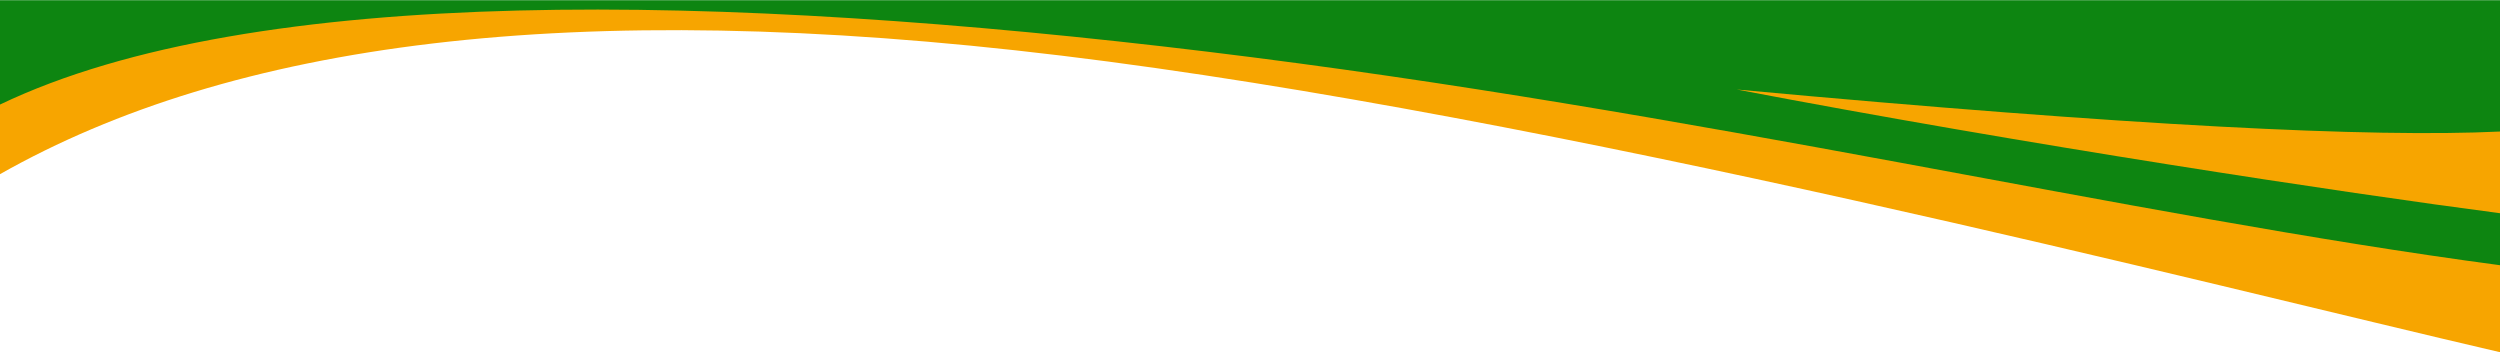
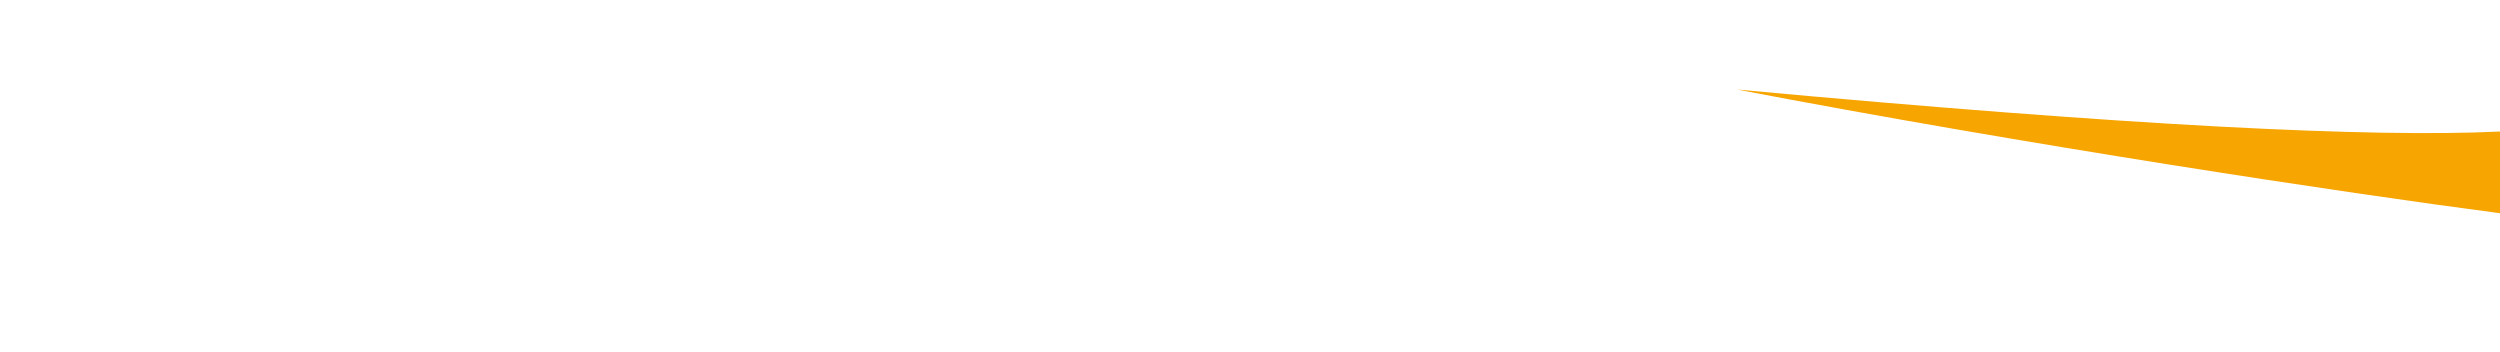
<svg xmlns="http://www.w3.org/2000/svg" xml:space="preserve" width="2029px" height="286px" style="shape-rendering:geometricPrecision; text-rendering:geometricPrecision; image-rendering:optimizeQuality; fill-rule:evenodd; clip-rule:evenodd" viewBox="0 0 20290 2857">
  <defs>
    <style type="text/css">  .fil0 {fill:#0D8511} .fil1 {fill:#F7A500;fill-rule:nonzero}  </style>
  </defs>
  <g id="Layer_x0020_1">
    <g id="_247183584">
-       <path class="fil0" d="M20290 2658l0 -2658 -20290 0 0 1269c1142,-727 3485,-1157 5755,-1122 5046,79 11324,1743 14535,2511z" />
-       <path class="fil1" d="M0 1412c1876,-1062 4618,-1446 8615,-962 4009,486 9263,1847 11675,2407l0 -706c-3032,-404 -6520,-1251 -10490,-1733 -3919,-475 -7738,-559 -9800,429l0 565z" />
      <path class="fil1" d="M14096 725c2336,446 4923,838 6194,1004l0 -663c-1036,50 -2981,-44 -6194,-341z" />
    </g>
  </g>
</svg>